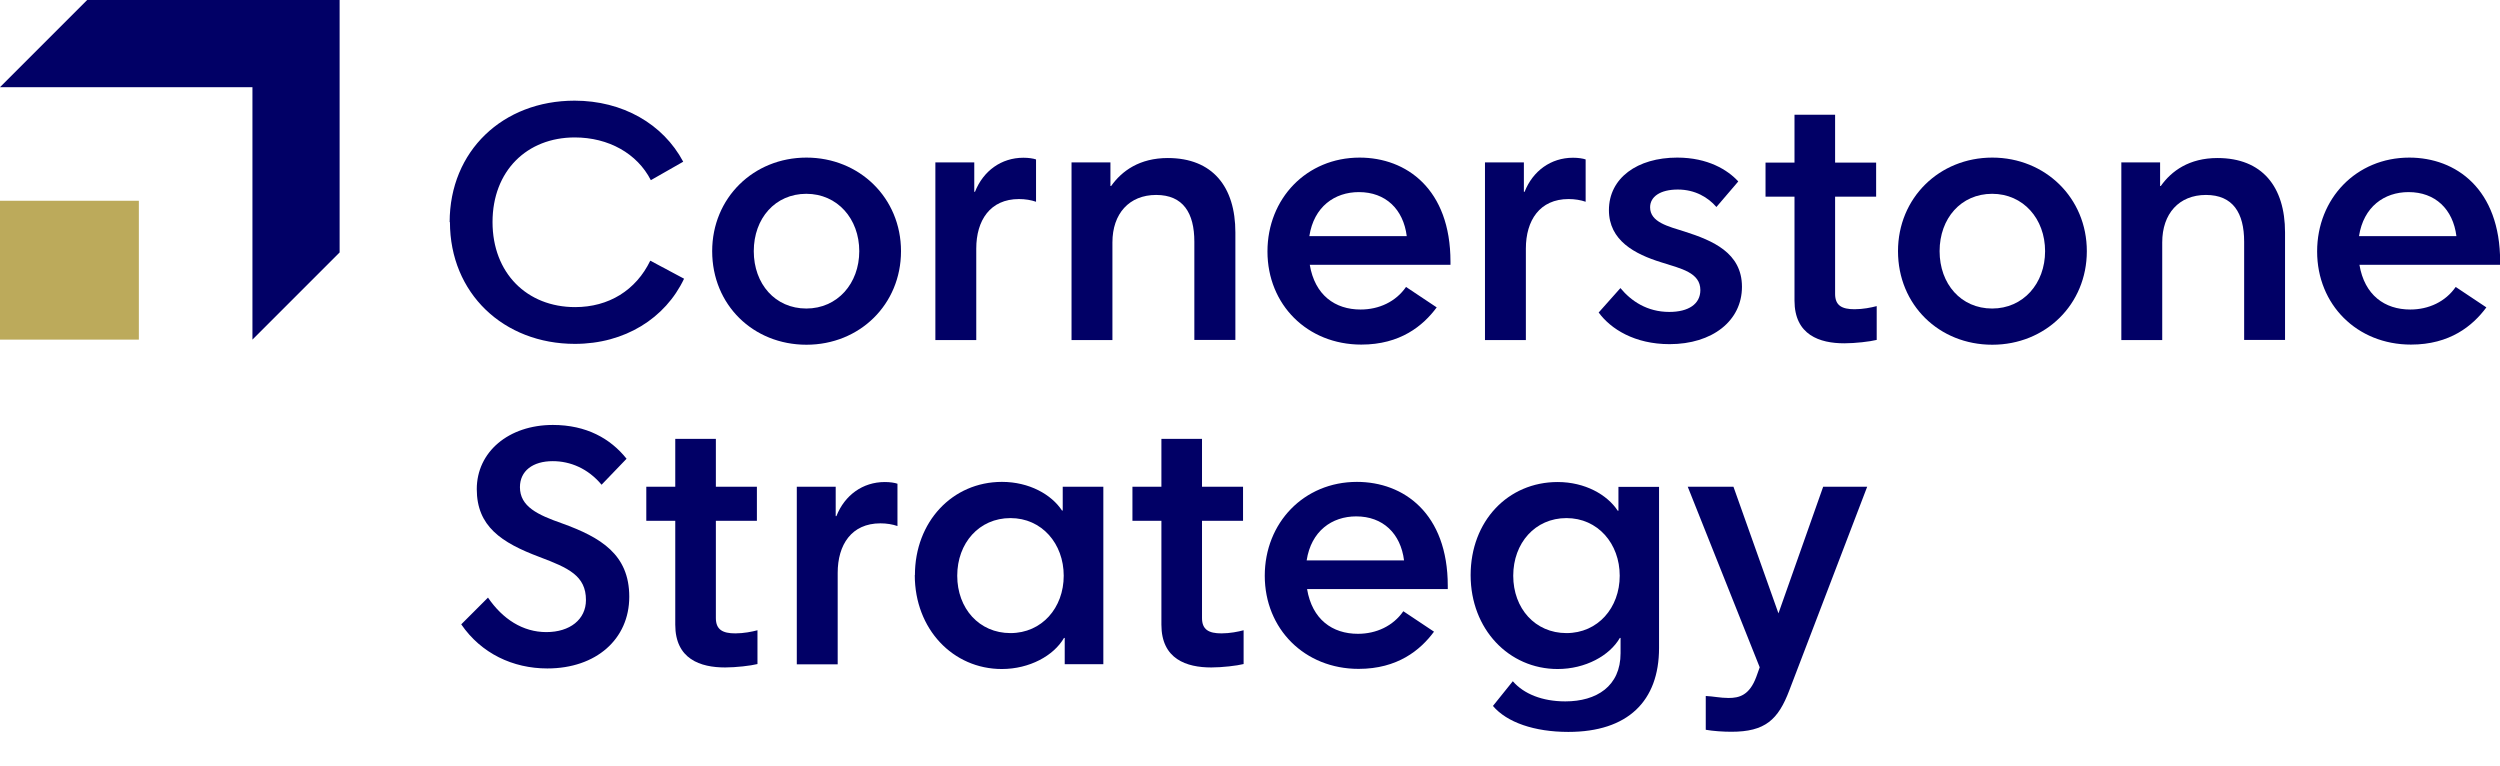
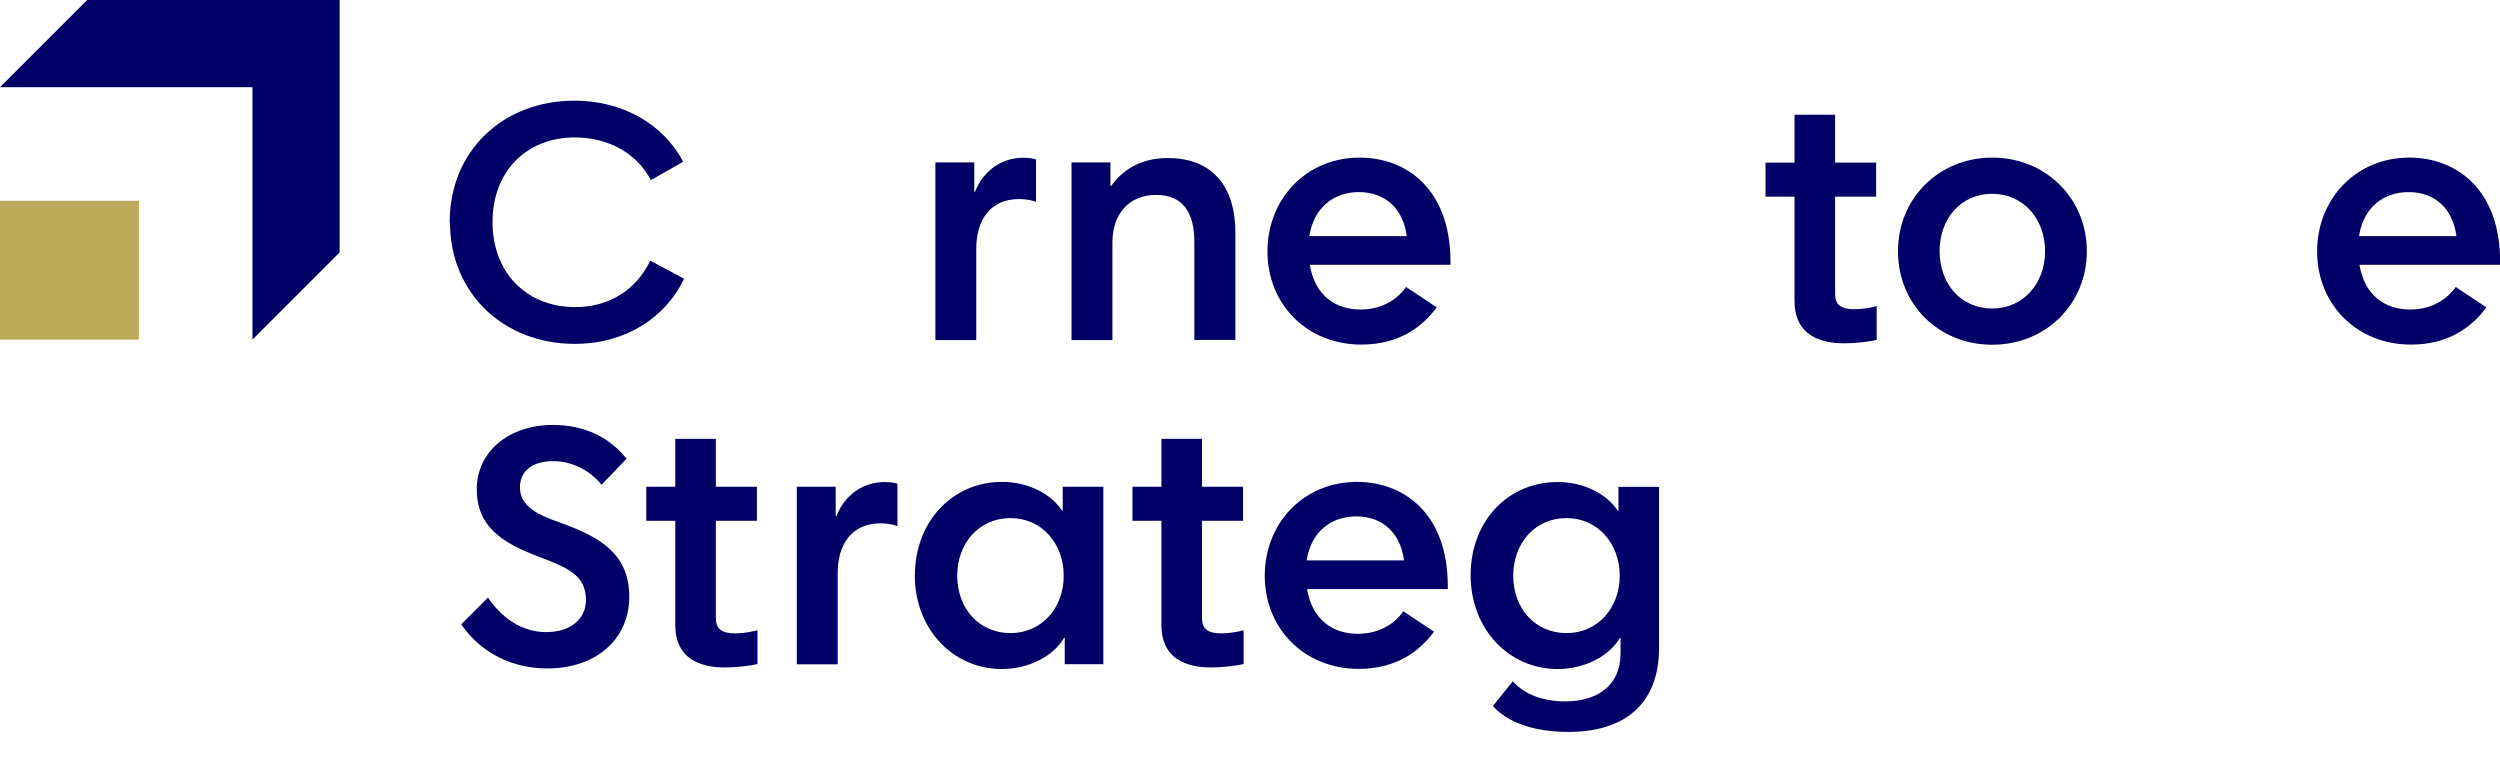
<svg xmlns="http://www.w3.org/2000/svg" height="53.93px" id="_レイヤー_2" viewBox="0 0 176.08 53.93" width="176.08px">
  <defs>
    <style>.cls-1{fill:none;}.cls-2{fill:#010066;}.cls-3{fill:#bcaa5b;}</style>
  </defs>
  <g id="header">
    <path class="cls-2" d="M31.67,15.65c0-5.02,3.75-8.56,8.8-8.56,3.37,0,6.23,1.63,7.65,4.3l-2.28,1.3c-.96-1.88-2.98-3.01-5.36-3.01-3.37,0-5.79,2.36-5.79,5.96s2.43,5.99,5.82,5.99c2.36,0,4.28-1.18,5.29-3.27l2.38,1.27c-1.32,2.79-4.18,4.59-7.69,4.59-5.02,0-8.8-3.56-8.8-8.58Z" />
-     <path class="cls-2" d="M50.16,17.69c0-3.75,2.91-6.59,6.64-6.59s6.66,2.84,6.66,6.59-2.91,6.59-6.66,6.59-6.64-2.81-6.64-6.59ZM56.79,21.73c2.19,0,3.73-1.76,3.73-4.04s-1.54-4.04-3.73-4.04-3.7,1.73-3.7,4.04,1.51,4.04,3.7,4.04Z" />
    <path class="cls-2" d="M65.88,11.44h2.74v2.07h.05c.58-1.47,1.85-2.4,3.41-2.4.36,0,.7.05.89.12v2.98c-.34-.12-.77-.19-1.2-.19-2.04,0-3.01,1.51-3.01,3.49v6.44h-2.88v-12.5Z" />
    <path class="cls-2" d="M75.47,11.44h2.74v1.66h.05c.75-1.06,2-1.97,3.99-1.97,3.15,0,4.76,2.02,4.76,5.24v7.57h-2.89v-6.92c0-2.02-.79-3.29-2.69-3.29s-3.08,1.32-3.08,3.34v6.88h-2.88v-12.5Z" />
    <path class="cls-2" d="M89.27,17.71c0-3.73,2.76-6.61,6.49-6.61,3.29,0,6.4,2.21,6.4,7.33v.22h-9.91c.36,2.14,1.78,3.15,3.58,3.15,1.3,0,2.48-.55,3.2-1.59l2.16,1.44c-.96,1.3-2.57,2.62-5.31,2.62-3.8,0-6.61-2.81-6.61-6.56ZM99.08,16.63c-.24-1.9-1.49-3.1-3.37-3.1-1.71,0-3.17,1.03-3.49,3.1h6.85Z" />
-     <path class="cls-2" d="M104.59,11.44h2.74v2.07h.05c.58-1.47,1.85-2.4,3.41-2.4.36,0,.7.05.89.12v2.98c-.34-.12-.77-.19-1.2-.19-2.04,0-3.01,1.51-3.01,3.49v6.44h-2.88v-12.5Z" />
-     <path class="cls-2" d="M112.59,22.02l1.54-1.73c.75.91,1.88,1.68,3.44,1.68,1.35,0,2.19-.55,2.19-1.54,0-1.23-1.35-1.51-2.74-1.95-1.88-.58-3.7-1.54-3.7-3.68,0-2.26,2-3.7,4.81-3.7,2.16,0,3.56.87,4.3,1.68l-1.54,1.8c-.58-.67-1.49-1.23-2.72-1.23s-1.95.5-1.95,1.25c0,1.06,1.3,1.35,2.43,1.71,1.97.63,4.04,1.49,4.04,3.89s-2.09,4.04-5.1,4.04c-2.45,0-4.14-1.06-5-2.24Z" />
    <path class="cls-2" d="M126.39,21.18v-7.33h-2.04v-2.4h2.04v-3.37h2.86v3.37h2.89v2.4h-2.89v6.85c0,.82.48,1.08,1.37,1.08.6,0,1.18-.12,1.56-.22v2.38c-.48.12-1.51.24-2.28.24-1.73,0-3.51-.58-3.51-3.01Z" />
    <path class="cls-2" d="M133.68,17.69c0-3.75,2.91-6.59,6.64-6.59s6.66,2.84,6.66,6.59-2.91,6.59-6.66,6.59-6.64-2.81-6.64-6.59ZM140.31,21.73c2.19,0,3.73-1.76,3.73-4.04s-1.54-4.04-3.73-4.04-3.7,1.73-3.7,4.04,1.51,4.04,3.7,4.04Z" />
-     <path class="cls-2" d="M149.4,11.44h2.74v1.66h.05c.75-1.06,2-1.97,3.99-1.97,3.15,0,4.76,2.02,4.76,5.24v7.57h-2.88v-6.92c0-2.02-.79-3.29-2.69-3.29s-3.08,1.32-3.08,3.34v6.88h-2.88v-12.5Z" />
    <path class="cls-2" d="M163.2,17.71c0-3.73,2.76-6.61,6.49-6.61,3.29,0,6.4,2.21,6.4,7.33v.22h-9.91c.36,2.14,1.78,3.15,3.58,3.15,1.3,0,2.48-.55,3.2-1.59l2.16,1.44c-.96,1.3-2.57,2.62-5.31,2.62-3.8,0-6.61-2.81-6.61-6.56ZM173.01,16.63c-.24-1.9-1.49-3.1-3.37-3.1-1.71,0-3.17,1.03-3.49,3.1h6.85Z" />
    <path class="cls-2" d="M32.49,43.97l1.88-1.88c1.03,1.51,2.45,2.43,4.11,2.43s2.79-.89,2.79-2.26c0-1.71-1.23-2.26-3.27-3.03-2.69-1.01-4.42-2.16-4.42-4.78s2.24-4.52,5.36-4.52c2.36,0,4.06.96,5.19,2.38l-1.76,1.83c-.96-1.15-2.21-1.66-3.44-1.66-1.42,0-2.31.7-2.31,1.83,0,1.37,1.25,1.95,2.96,2.55,2.74.99,4.74,2.19,4.74,5.17s-2.33,5.05-5.77,5.05c-2.43,0-4.66-1.06-6.06-3.1Z" />
    <path class="cls-2" d="M47.56,44.01v-7.33h-2.04v-2.4h2.04v-3.37h2.86v3.37h2.89v2.4h-2.89v6.85c0,.82.48,1.08,1.37,1.08.6,0,1.18-.12,1.56-.22v2.38c-.48.12-1.51.24-2.28.24-1.73,0-3.51-.58-3.51-3.01Z" />
    <path class="cls-2" d="M56.12,34.28h2.74v2.07h.05c.58-1.47,1.85-2.4,3.41-2.4.36,0,.7.05.89.12v2.98c-.34-.12-.77-.19-1.2-.19-2.04,0-3.01,1.51-3.01,3.49v6.44h-2.88v-12.5Z" />
    <path class="cls-2" d="M64.44,40.5c0-3.73,2.62-6.56,6.13-6.56,1.92,0,3.49.89,4.23,2.02h.05v-1.68h2.86v12.5h-2.72v-1.85h-.05c-.72,1.25-2.43,2.19-4.38,2.19-3.44,0-6.13-2.81-6.13-6.61ZM71.17,44.59c2.21,0,3.75-1.78,3.75-4.04s-1.54-4.06-3.75-4.06-3.75,1.76-3.75,4.06,1.54,4.04,3.75,4.04Z" />
    <path class="cls-2" d="M81.8,44.01v-7.33h-2.04v-2.4h2.04v-3.37h2.86v3.37h2.89v2.4h-2.89v6.85c0,.82.48,1.08,1.37,1.08.6,0,1.18-.12,1.56-.22v2.38c-.48.12-1.51.24-2.28.24-1.73,0-3.51-.58-3.51-3.01Z" />
    <path class="cls-2" d="M89.08,40.55c0-3.73,2.76-6.61,6.49-6.61,3.29,0,6.4,2.21,6.4,7.33v.22h-9.91c.36,2.14,1.78,3.15,3.58,3.15,1.3,0,2.48-.55,3.2-1.59l2.16,1.44c-.96,1.3-2.57,2.62-5.31,2.62-3.8,0-6.61-2.81-6.61-6.56ZM98.89,39.47c-.24-1.9-1.49-3.1-3.37-3.1-1.71,0-3.17,1.03-3.49,3.1h6.85Z" />
    <path class="cls-2" d="M105.16,49.71l1.39-1.73c.77.89,2.07,1.42,3.7,1.42,2.19,0,3.89-1.06,3.89-3.39v-1.08h-.05c-.72,1.25-2.43,2.19-4.38,2.19-3.44,0-6.13-2.81-6.13-6.61s2.62-6.56,6.13-6.56c1.92,0,3.49.89,4.23,2.02h.05v-1.68h2.86v11.35c0,3.73-2.19,5.91-6.39,5.91-2.38,0-4.33-.67-5.31-1.83ZM110.33,44.59c2.21,0,3.75-1.78,3.75-4.04s-1.54-4.06-3.75-4.06-3.75,1.76-3.75,4.06,1.54,4.04,3.75,4.04Z" />
-     <path class="cls-2" d="M120.14,51.4v-2.38c.5.02,1.03.14,1.61.14.75,0,1.47-.19,1.95-1.49l.24-.67-5.07-12.72h3.22l3.17,8.92,3.15-8.92h3.1l-5.48,14.33c-.79,2.09-1.71,2.93-4.09,2.93-.58,0-1.3-.05-1.8-.14Z" />
    <polygon class="cls-2" points="17.78 23.92 23.92 17.78 23.92 0 6.14 0 0 6.14 17.78 6.14 17.78 23.92" />
    <rect class="cls-3" height="9.78" transform="translate(-14.14 23.92) rotate(-90)" width="9.78" x="0" y="14.14" />
    <rect class="cls-1" height="53.93" width="176.08" x="0" />
  </g>
</svg>